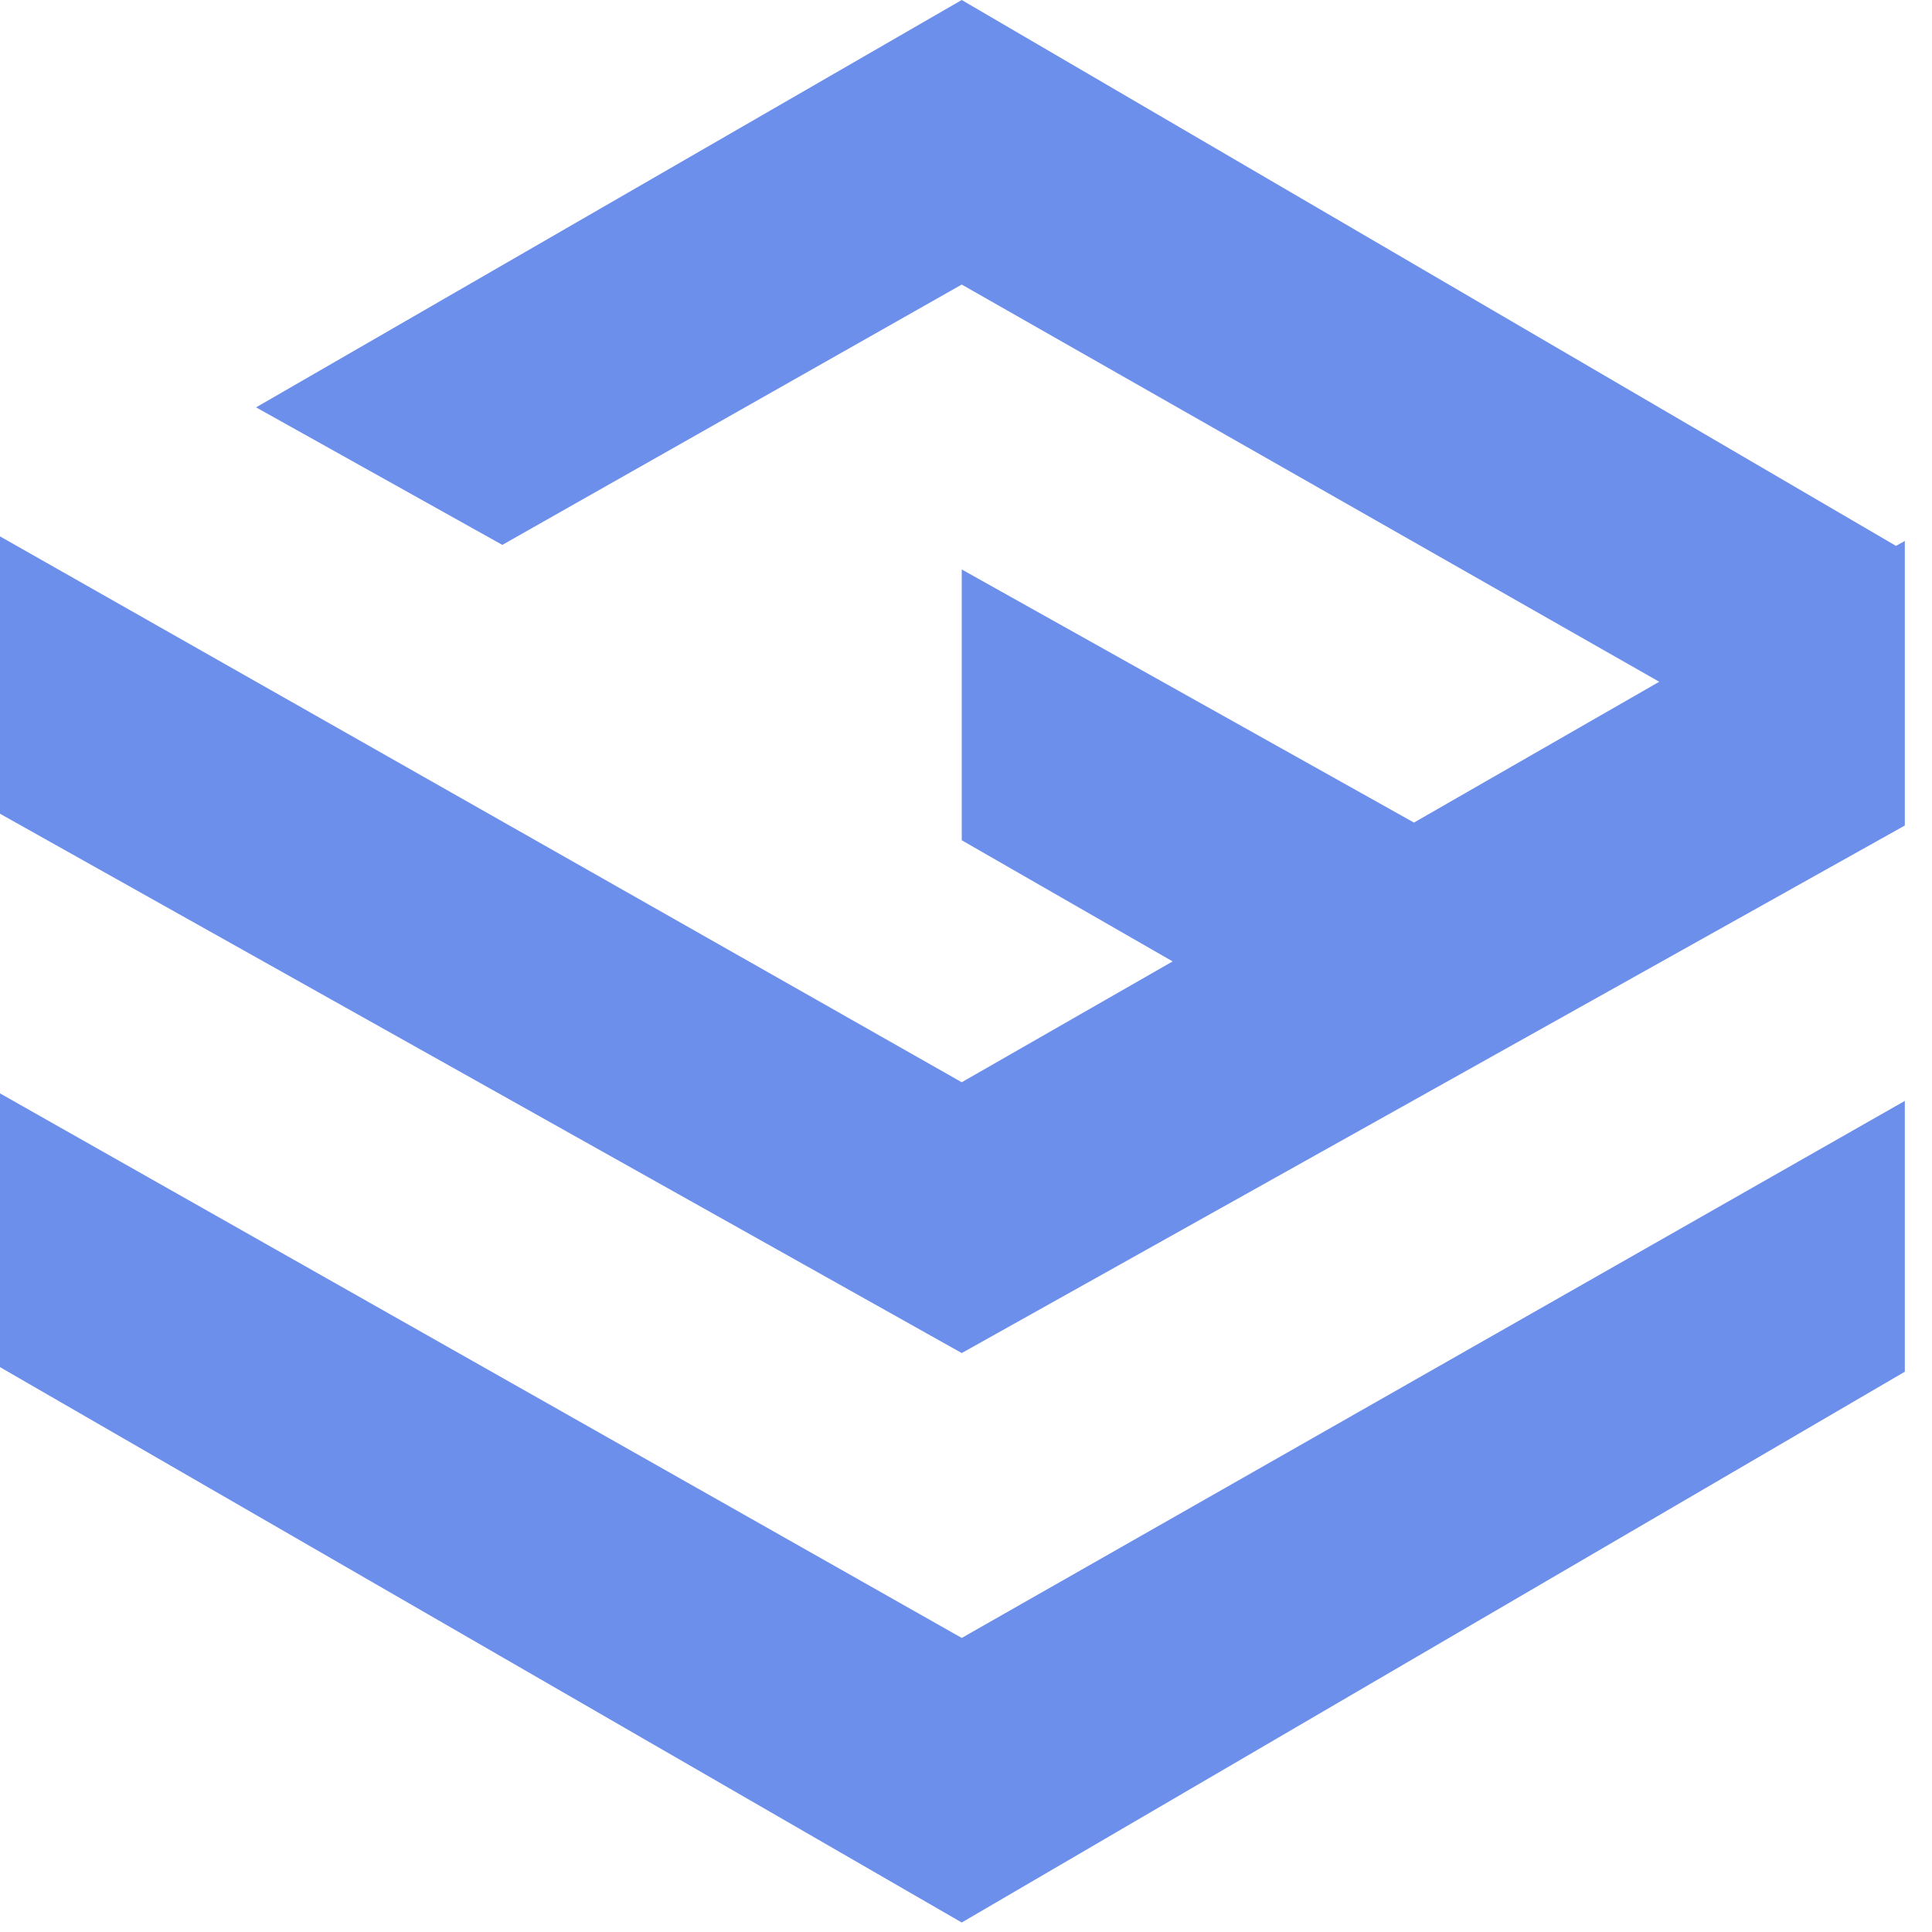
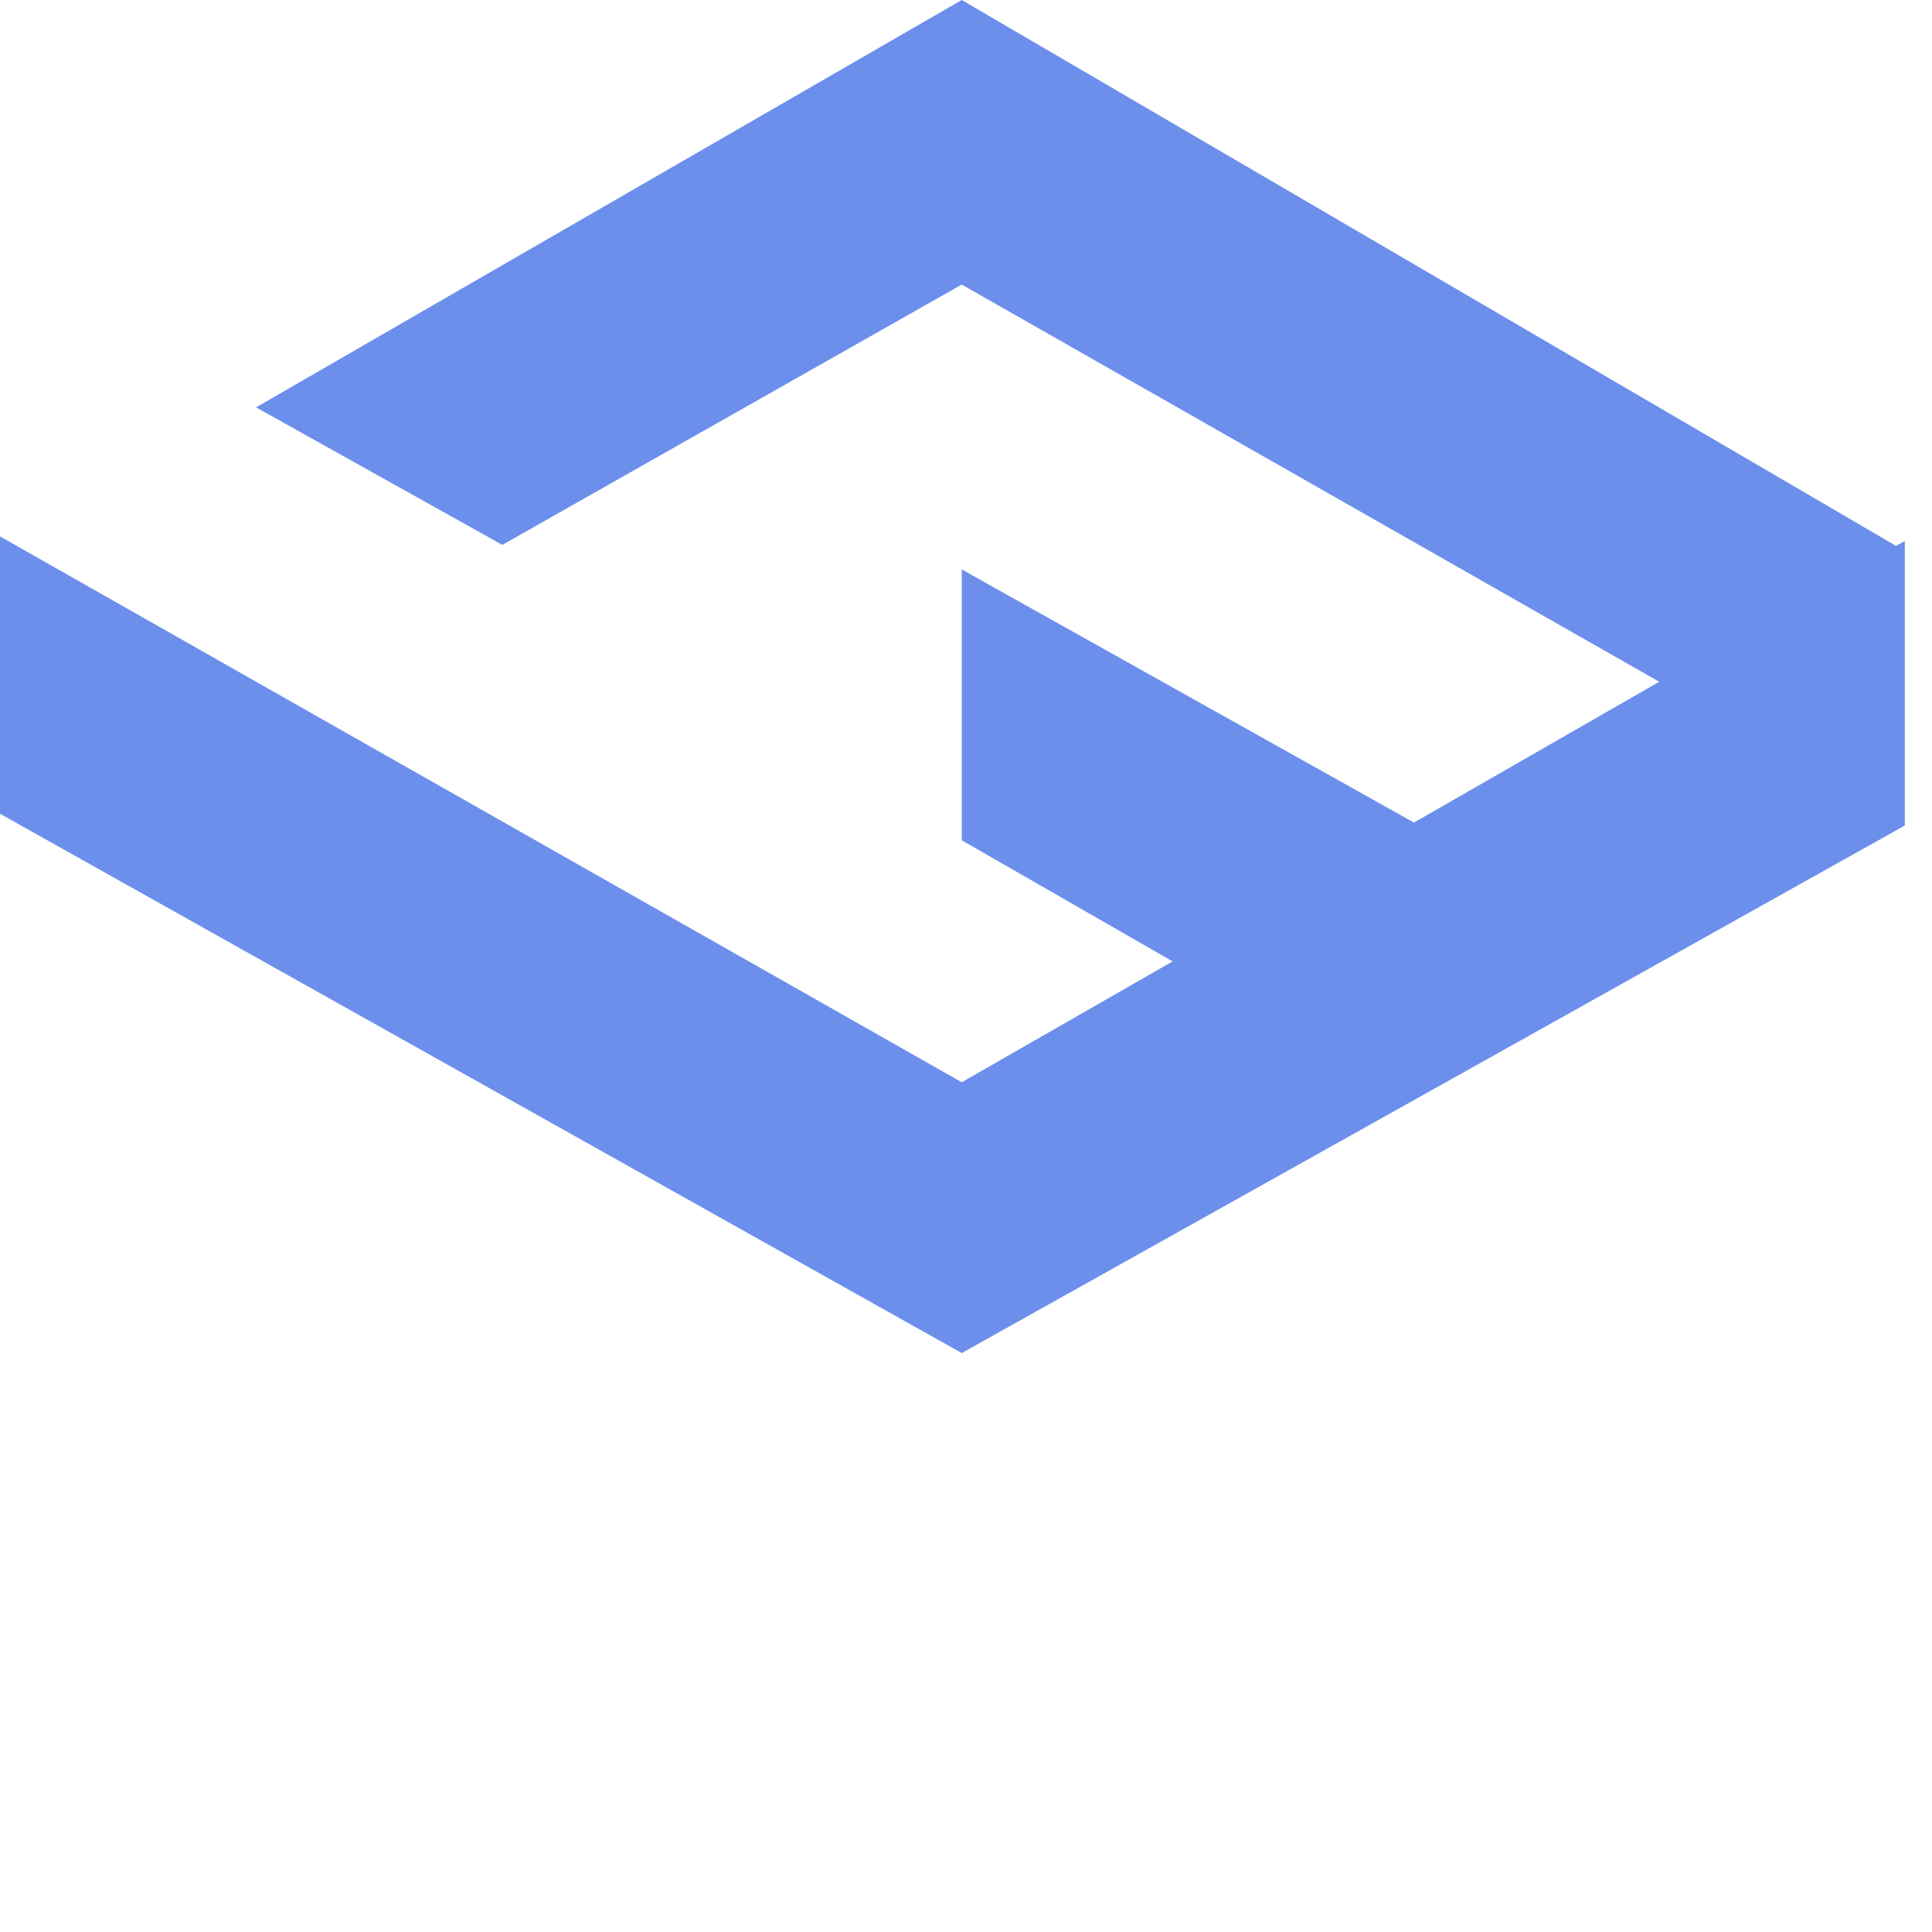
<svg xmlns="http://www.w3.org/2000/svg" width="59" height="59" viewBox="0 0 59 59" fill="none">
  <path d="M57.9 16.67L29.37 0L7.82 12.44L15.34 16.64L29.37 8.69L50.67 20.82L43.18 25.12L29.37 17.39V25.66L35.81 29.36L29.37 33.05L0 16.38V24.85L29.37 41.32L58.17 25.21V25.09V16.82V16.52L57.9 16.67Z" fill="#6C8FEB" />
-   <path d="M0 33.39V41.75L29.37 58.71L58.17 41.89V33.62L29.37 50.02L0 33.39Z" fill="#6C8FEB" />
</svg>